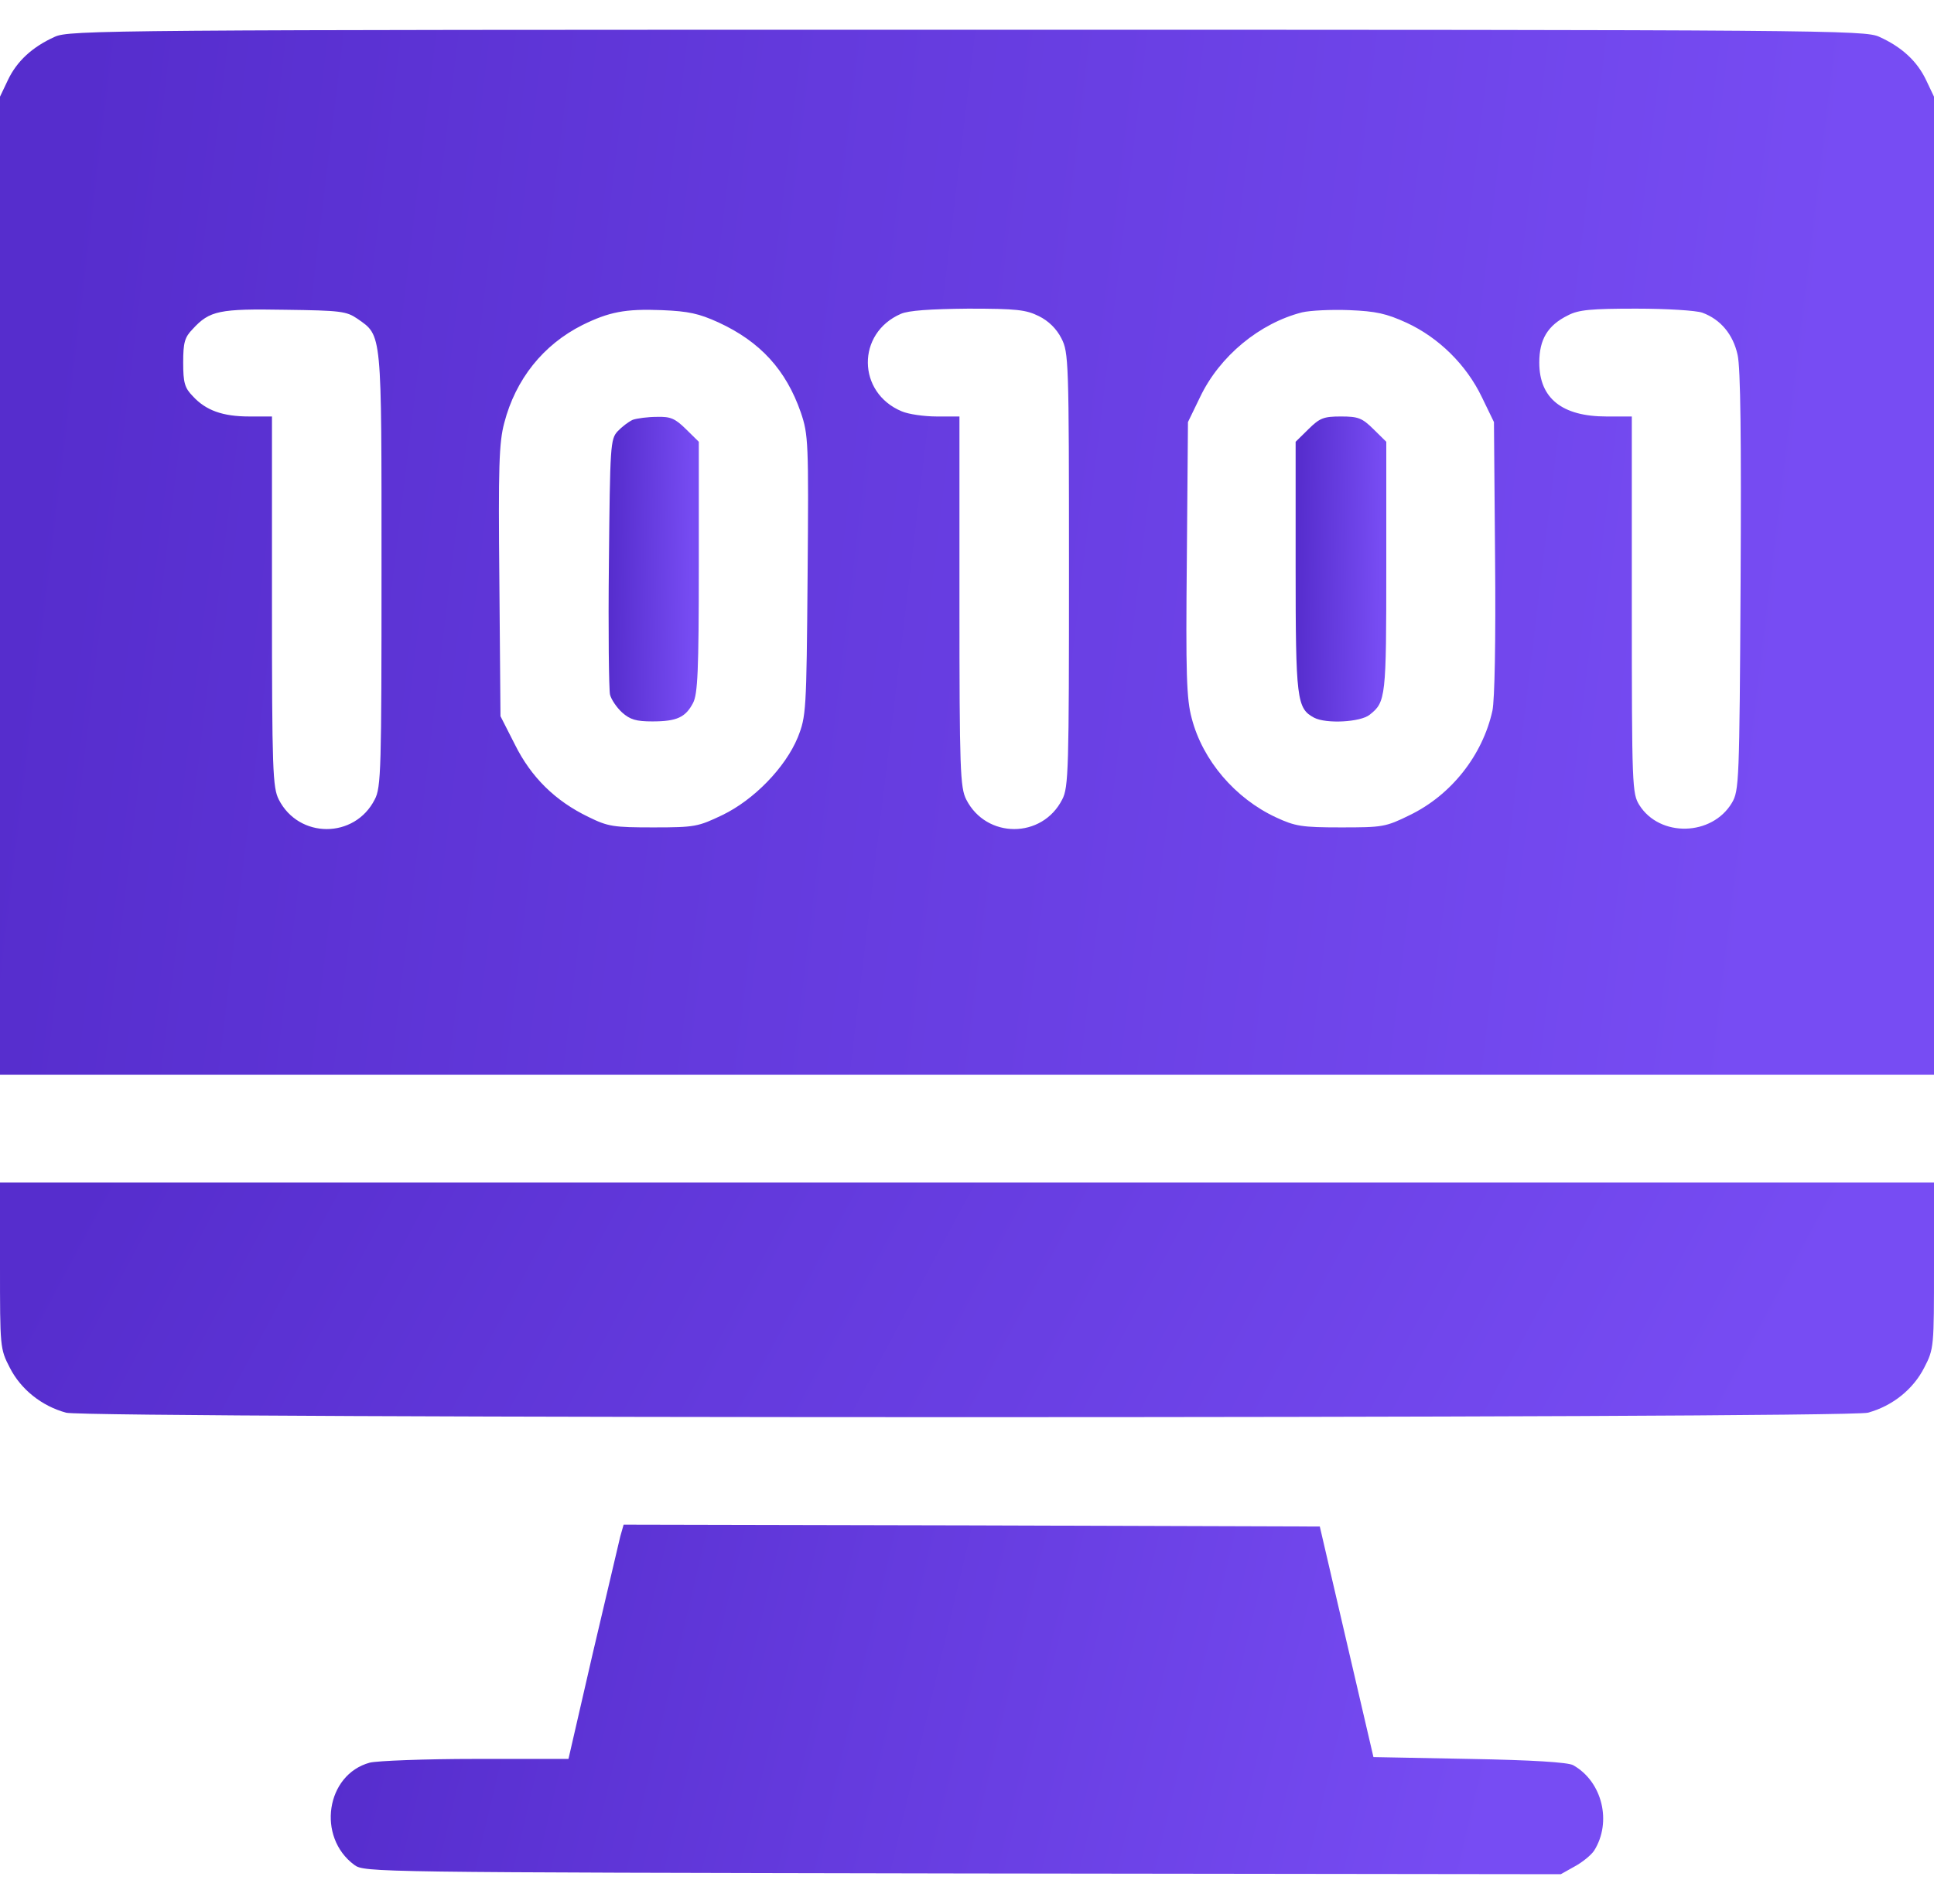
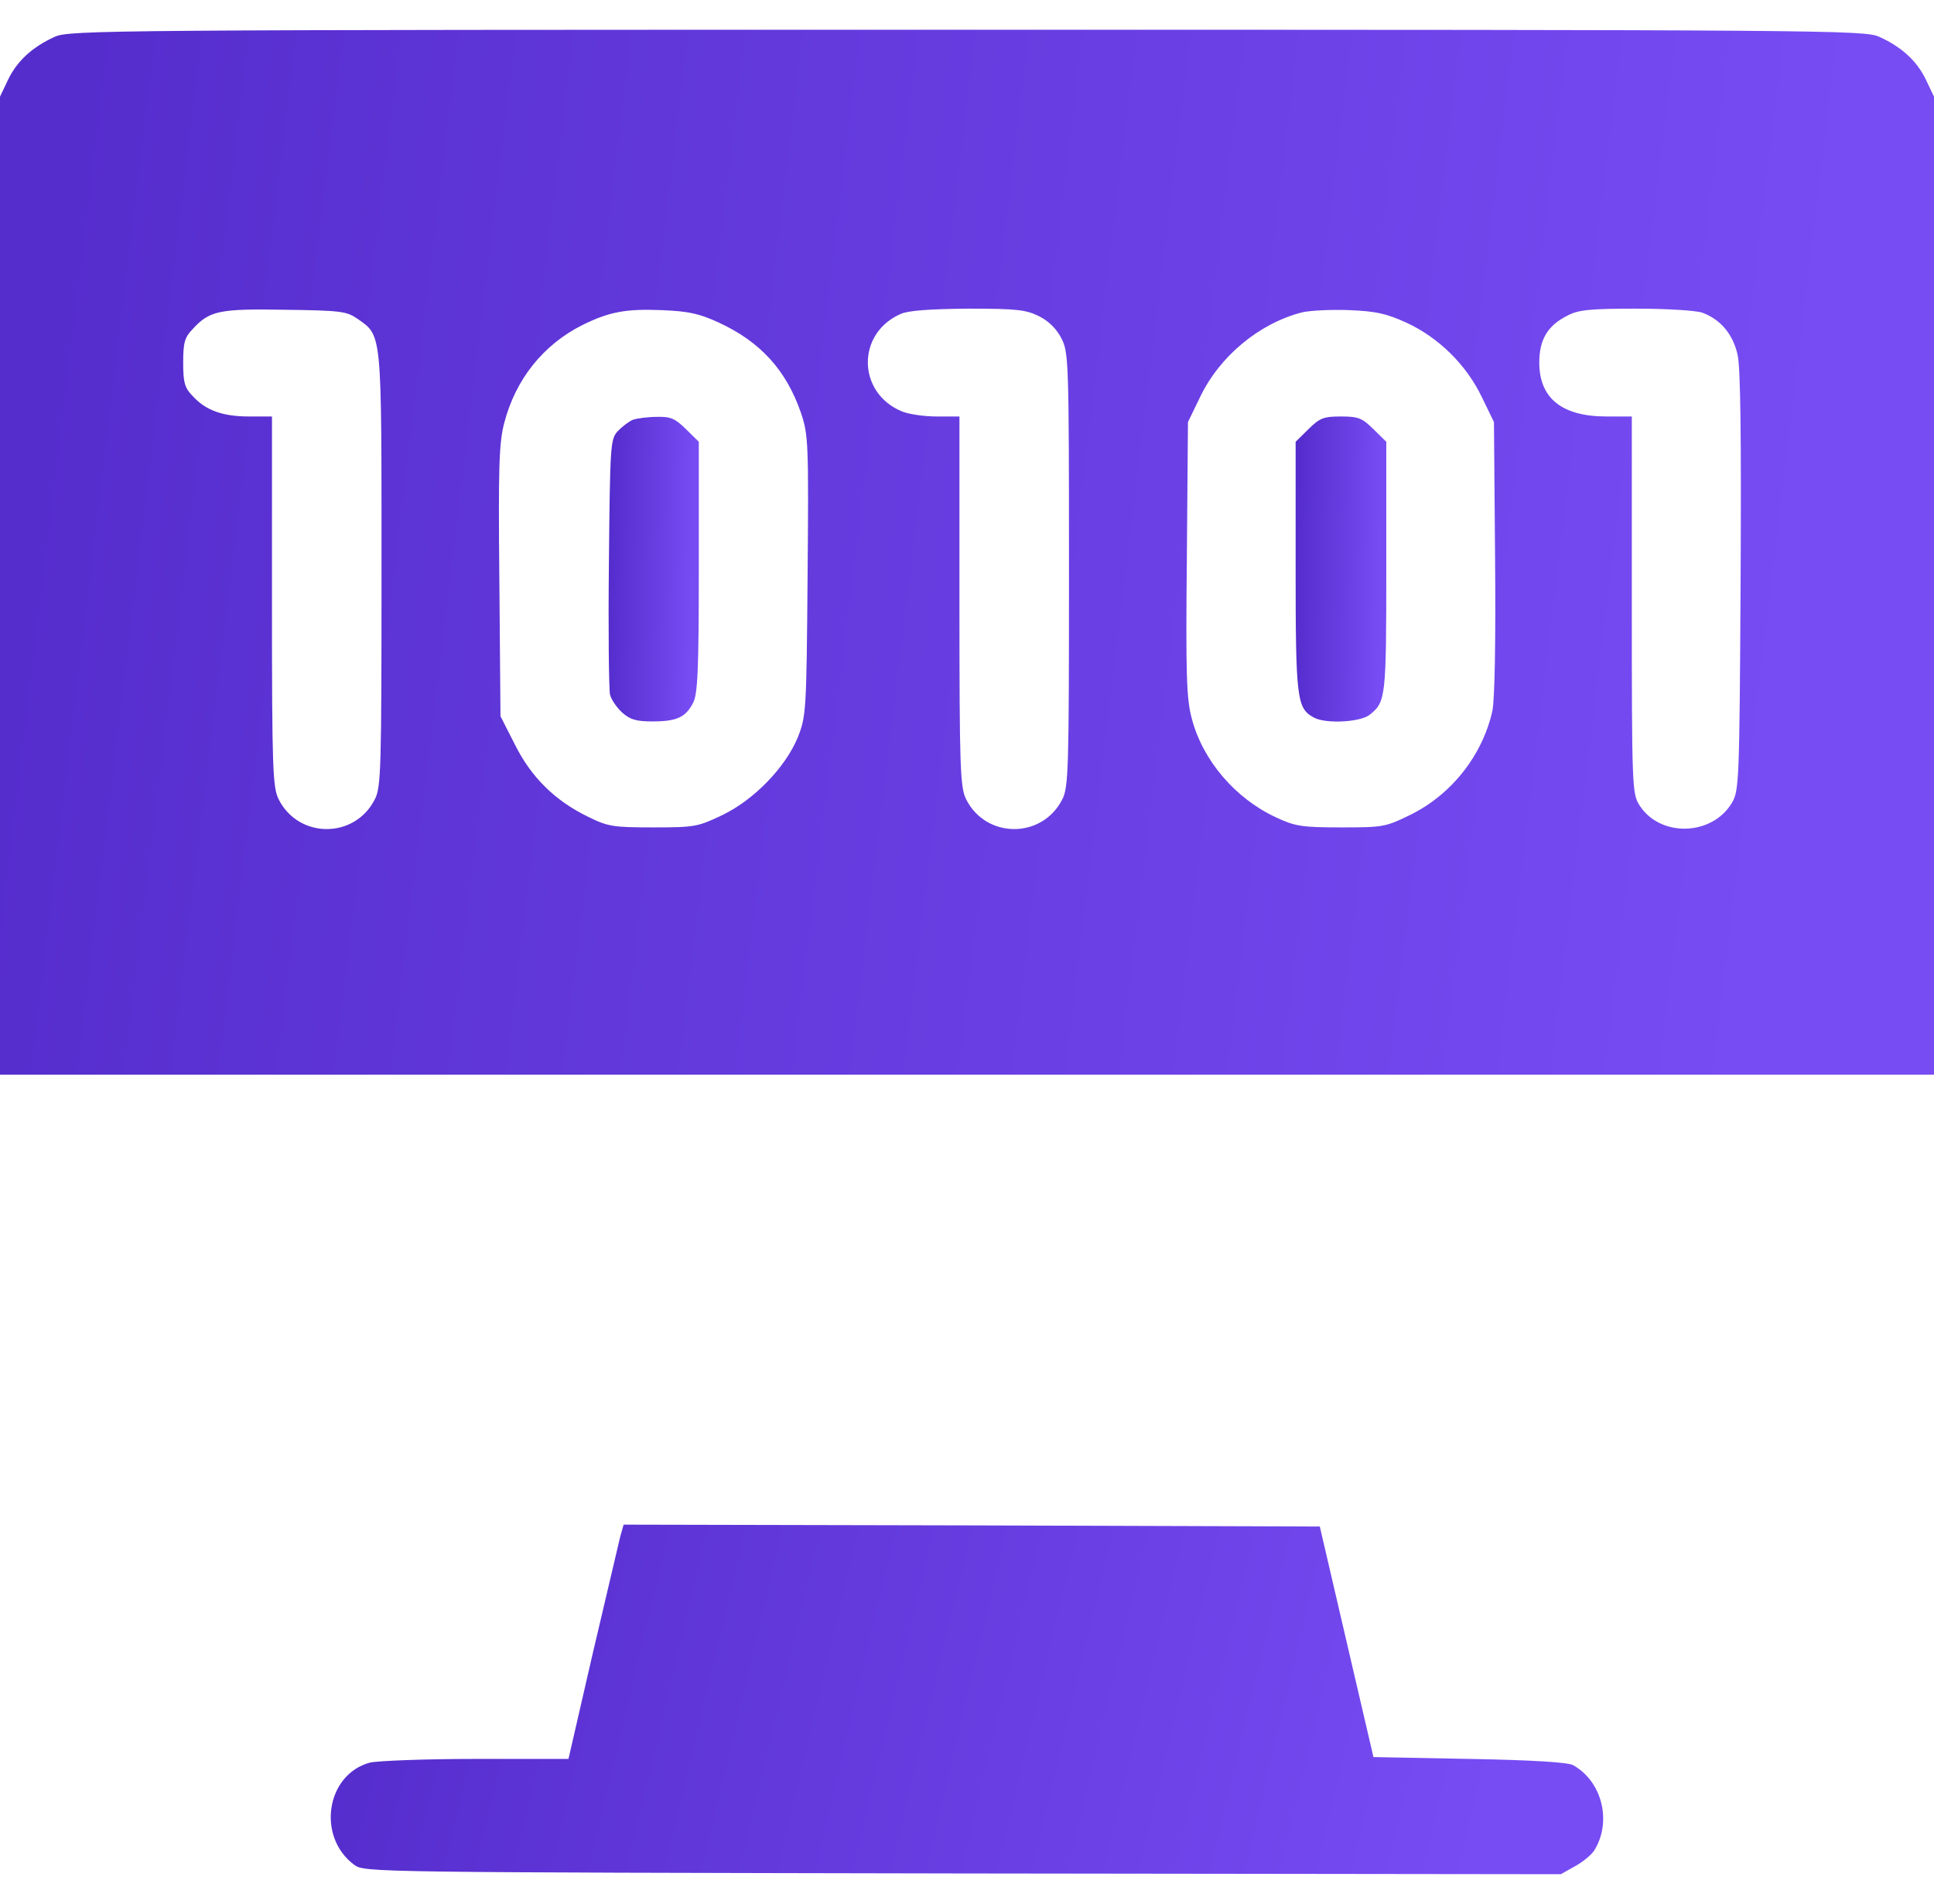
<svg xmlns="http://www.w3.org/2000/svg" width="64" height="63" viewBox="0 0 64 63" fill="none">
  <g clip-path="url(#clip0_1_6067)">
    <path d="M1.812 1.218C1.075 1.55 0.562 2.018 0.263 2.646L0 3.199V19.38V35.56H32H64V19.38V3.199L63.737 2.646C63.438 2.018 62.925 1.55 62.188 1.218C61.712 0.997 60.462 0.984 32 0.984C3.538 0.984 2.288 0.997 1.812 1.218ZM11.825 10.545C12.65 11.123 12.625 10.914 12.625 18.851C12.625 25.434 12.613 26.061 12.4 26.455C11.738 27.759 9.887 27.759 9.225 26.455C9.025 26.061 9 25.483 9 19.897V13.781H8.25C7.375 13.781 6.812 13.584 6.375 13.104C6.112 12.834 6.062 12.662 6.062 11.997C6.062 11.333 6.112 11.16 6.375 10.89C6.938 10.274 7.263 10.213 9.438 10.25C11.275 10.274 11.463 10.299 11.825 10.545ZM23.775 10.668C25.163 11.308 26.012 12.243 26.5 13.646C26.75 14.384 26.762 14.618 26.725 19.06C26.688 23.576 26.675 23.699 26.4 24.4C25.988 25.397 24.95 26.467 23.9 26.972C23.1 27.353 23 27.378 21.625 27.378C20.3 27.378 20.125 27.353 19.475 27.033C18.375 26.504 17.575 25.717 17.038 24.634L16.562 23.699L16.525 19.232C16.488 15.455 16.512 14.643 16.688 13.99C17.062 12.551 17.975 11.406 19.275 10.754C20.15 10.324 20.688 10.213 21.9 10.262C22.788 10.299 23.125 10.373 23.775 10.668ZM34.375 10.459C34.7 10.619 34.962 10.877 35.125 11.197C35.362 11.665 35.375 11.911 35.375 18.851C35.375 25.434 35.362 26.061 35.15 26.455C34.487 27.759 32.638 27.759 31.975 26.455C31.775 26.061 31.75 25.483 31.75 19.897V13.781H31C30.587 13.781 30.062 13.707 29.837 13.609C28.363 12.994 28.337 11.025 29.812 10.385C30.062 10.274 30.775 10.225 32.038 10.213C33.65 10.213 33.95 10.25 34.375 10.459ZM46.55 10.681C47.612 11.173 48.525 12.071 49.038 13.141L49.438 13.966L49.475 18.445C49.5 21.226 49.462 23.145 49.388 23.514C49.062 24.991 48.025 26.307 46.65 26.972C45.85 27.366 45.75 27.378 44.375 27.378C43.075 27.378 42.862 27.341 42.225 27.046C40.875 26.418 39.8 25.163 39.438 23.773C39.263 23.133 39.237 22.308 39.275 18.494L39.312 13.966L39.712 13.141C40.362 11.776 41.688 10.693 43.087 10.336C43.35 10.274 44.05 10.238 44.65 10.262C45.538 10.299 45.875 10.373 46.55 10.681ZM56.337 10.348C56.938 10.57 57.35 11.062 57.5 11.739C57.6 12.169 57.625 14.532 57.6 19.257C57.562 25.889 57.55 26.16 57.312 26.566C56.65 27.673 54.925 27.71 54.25 26.64C54.013 26.258 54 26.049 54 20.007V13.781H53.163C51.688 13.781 50.938 13.178 50.938 11.997C50.938 11.234 51.212 10.767 51.888 10.434C52.237 10.25 52.65 10.213 54.15 10.213C55.163 10.213 56.138 10.274 56.337 10.348Z" fill="url(#paint0_linear_1_6067)" />
    <path d="M20.937 13.892C20.8 13.954 20.575 14.126 20.437 14.273C20.2 14.532 20.187 14.741 20.15 18.629C20.125 20.869 20.15 22.837 20.187 22.985C20.225 23.145 20.412 23.416 20.587 23.576C20.85 23.81 21.05 23.871 21.587 23.871C22.4 23.871 22.687 23.736 22.937 23.256C23.087 22.96 23.125 22.21 23.125 18.752V14.618L22.7 14.2C22.337 13.843 22.187 13.781 21.737 13.794C21.437 13.794 21.075 13.843 20.937 13.892Z" fill="url(#paint1_linear_1_6067)" />
    <path d="M43.3 14.2L42.875 14.618V18.752C42.875 23.157 42.913 23.44 43.487 23.748C43.888 23.957 45.025 23.896 45.325 23.65C45.862 23.231 45.875 23.071 45.875 18.765V14.618L45.45 14.2C45.075 13.831 44.95 13.781 44.375 13.781C43.8 13.781 43.675 13.831 43.3 14.2Z" fill="url(#paint2_linear_1_6067)" />
-     <path d="M0 41.873C0 44.58 0 44.629 0.325 45.257C0.688 45.97 1.375 46.524 2.188 46.745C2.9 46.942 61.1 46.942 61.812 46.745C62.625 46.524 63.312 45.97 63.675 45.257C64 44.629 64 44.58 64 41.873V39.129H32H0V41.873Z" fill="url(#paint3_linear_1_6067)" />
    <path d="M20.525 50.843C20.475 51.065 20.062 52.812 19.613 54.719L18.812 58.201H15.75C14.062 58.201 12.488 58.263 12.238 58.324C10.787 58.718 10.475 60.785 11.725 61.708C12.062 61.954 12.287 61.954 31.85 61.991L51.65 62.016L52.112 61.757C52.362 61.622 52.65 61.388 52.75 61.24C53.35 60.293 53.025 58.952 52.062 58.41C51.9 58.312 50.7 58.238 48.625 58.201L45.45 58.14L44.562 54.325L43.675 50.511L32.163 50.474L20.637 50.449L20.525 50.843Z" fill="url(#paint4_linear_1_6067)" />
  </g>
  <defs>
    <linearGradient id="paint0_linear_1_6067" x1="59.067" y1="23.042" x2="1.024" y2="16.045" gradientUnits="userSpaceOnUse">
      <stop stop-color="#774CF3" />
      <stop offset="1" stop-color="#562DCD" />
    </linearGradient>
    <linearGradient id="paint1_linear_1_6067" x1="22.895" y1="20.222" x2="20.149" y2="20.169" gradientUnits="userSpaceOnUse">
      <stop stop-color="#774CF3" />
      <stop offset="1" stop-color="#562DCD" />
    </linearGradient>
    <linearGradient id="paint2_linear_1_6067" x1="45.644" y1="20.22" x2="42.885" y2="20.167" gradientUnits="userSpaceOnUse">
      <stop stop-color="#774CF3" />
      <stop offset="1" stop-color="#562DCD" />
    </linearGradient>
    <linearGradient id="paint3_linear_1_6067" x1="59.067" y1="44.082" x2="13.353" y2="19.543" gradientUnits="userSpaceOnUse">
      <stop stop-color="#774CF3" />
      <stop offset="1" stop-color="#562DCD" />
    </linearGradient>
    <linearGradient id="paint4_linear_1_6067" x1="49.807" y1="57.828" x2="13.126" y2="49.132" gradientUnits="userSpaceOnUse">
      <stop stop-color="#774CF3" />
      <stop offset="1" stop-color="#562DCD" />
    </linearGradient>
    <clipPath id="clip0_1_6067">
      <rect width="64" height="63" fill="white" />
    </clipPath>
  </defs>
</svg>